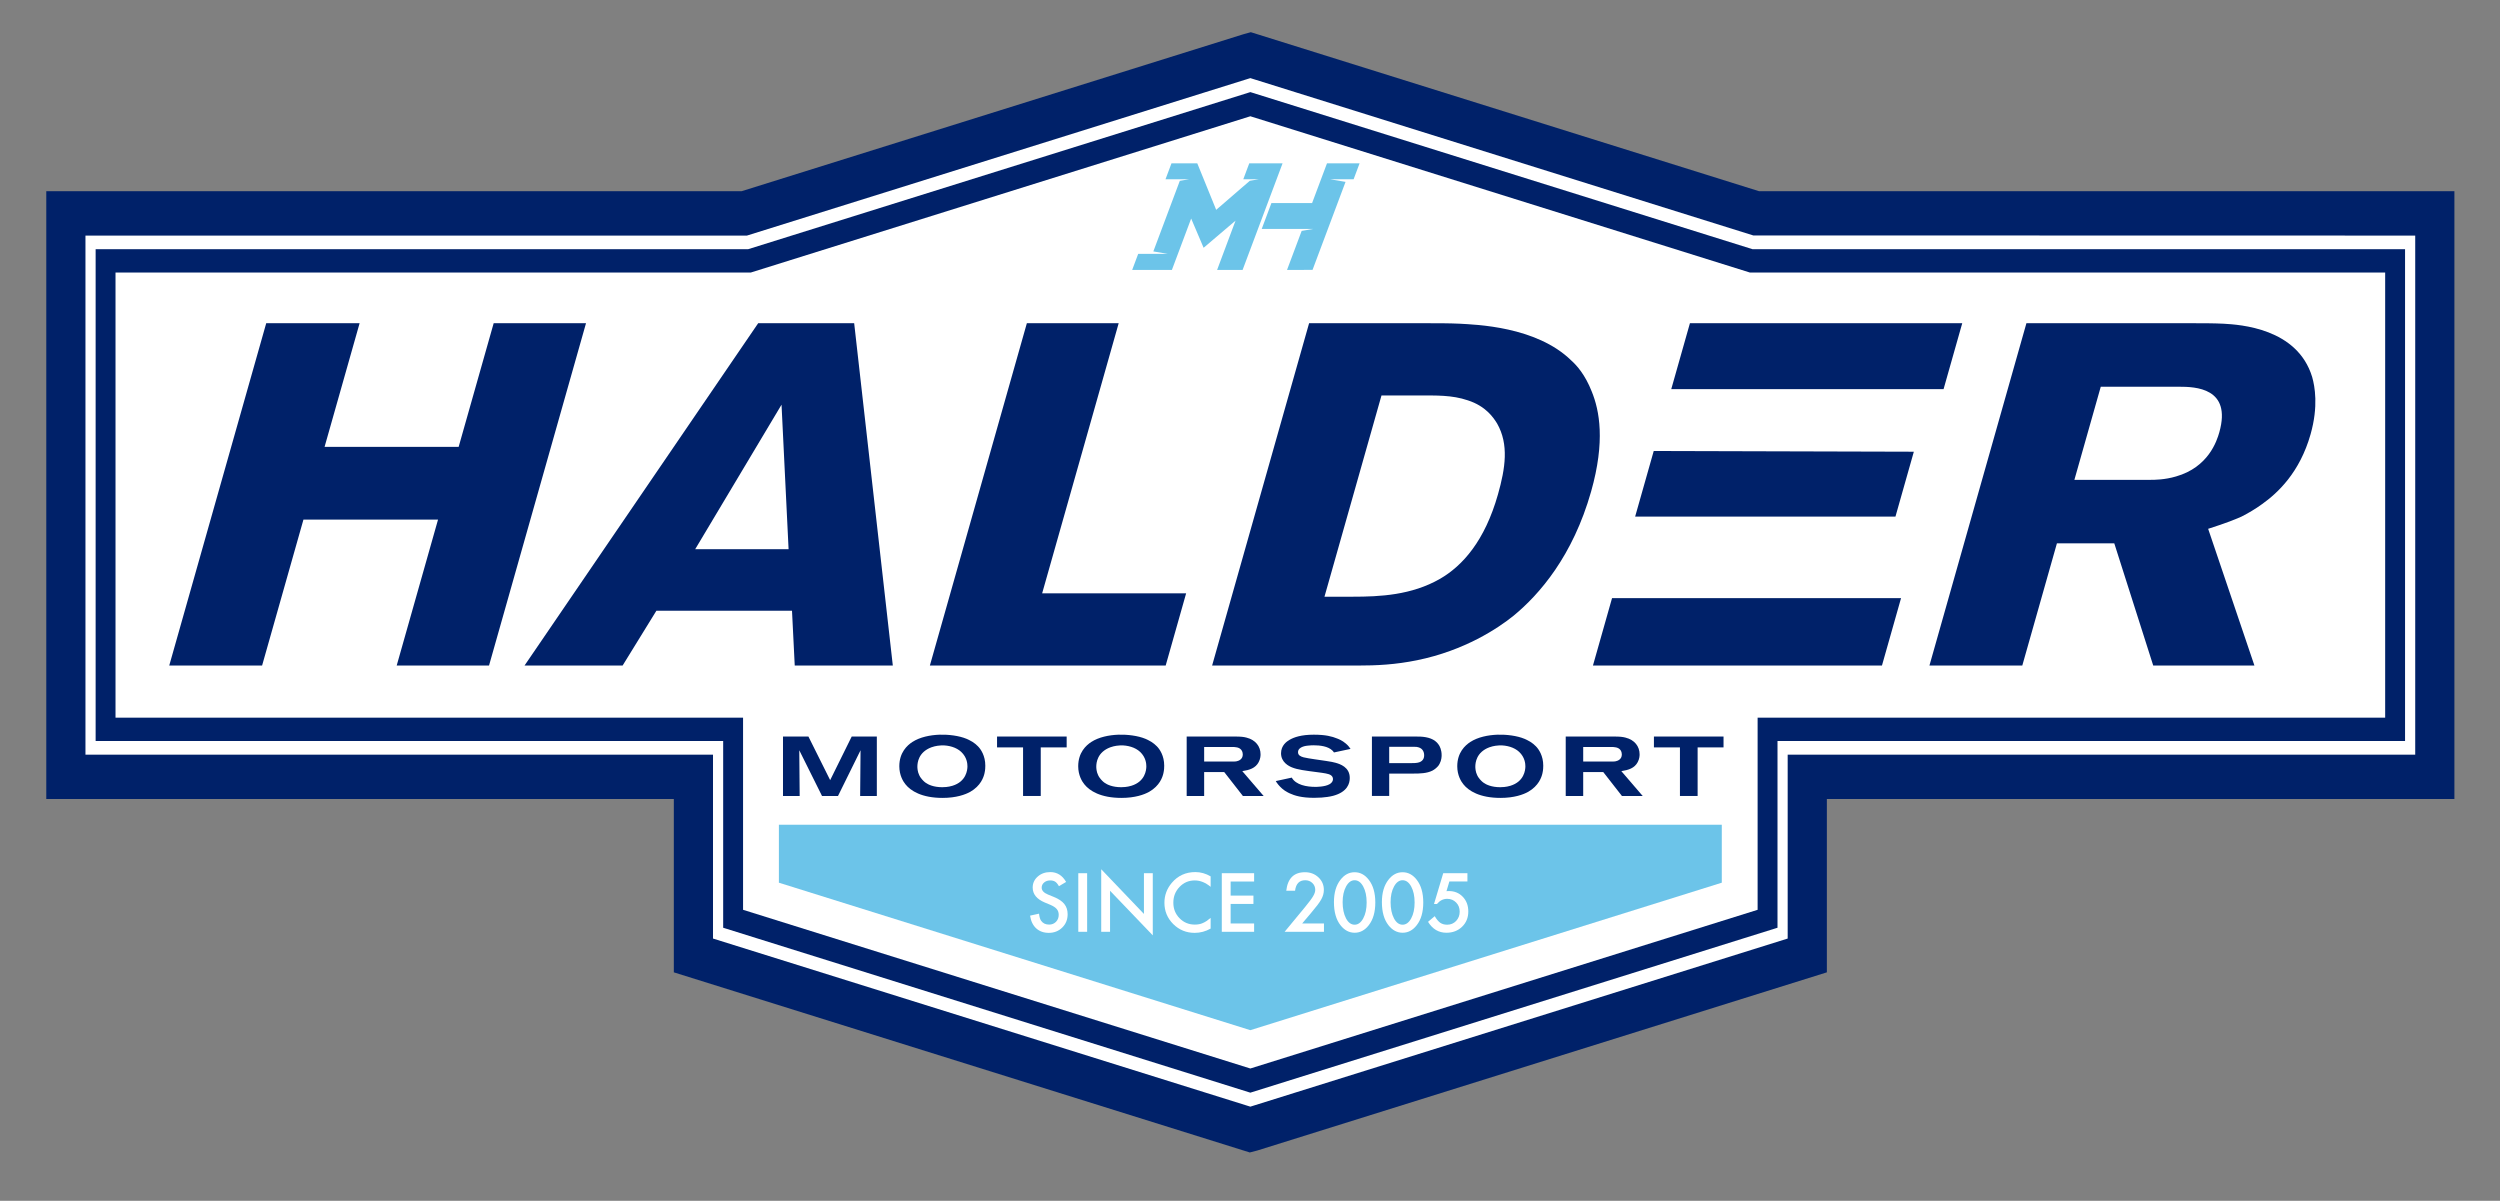
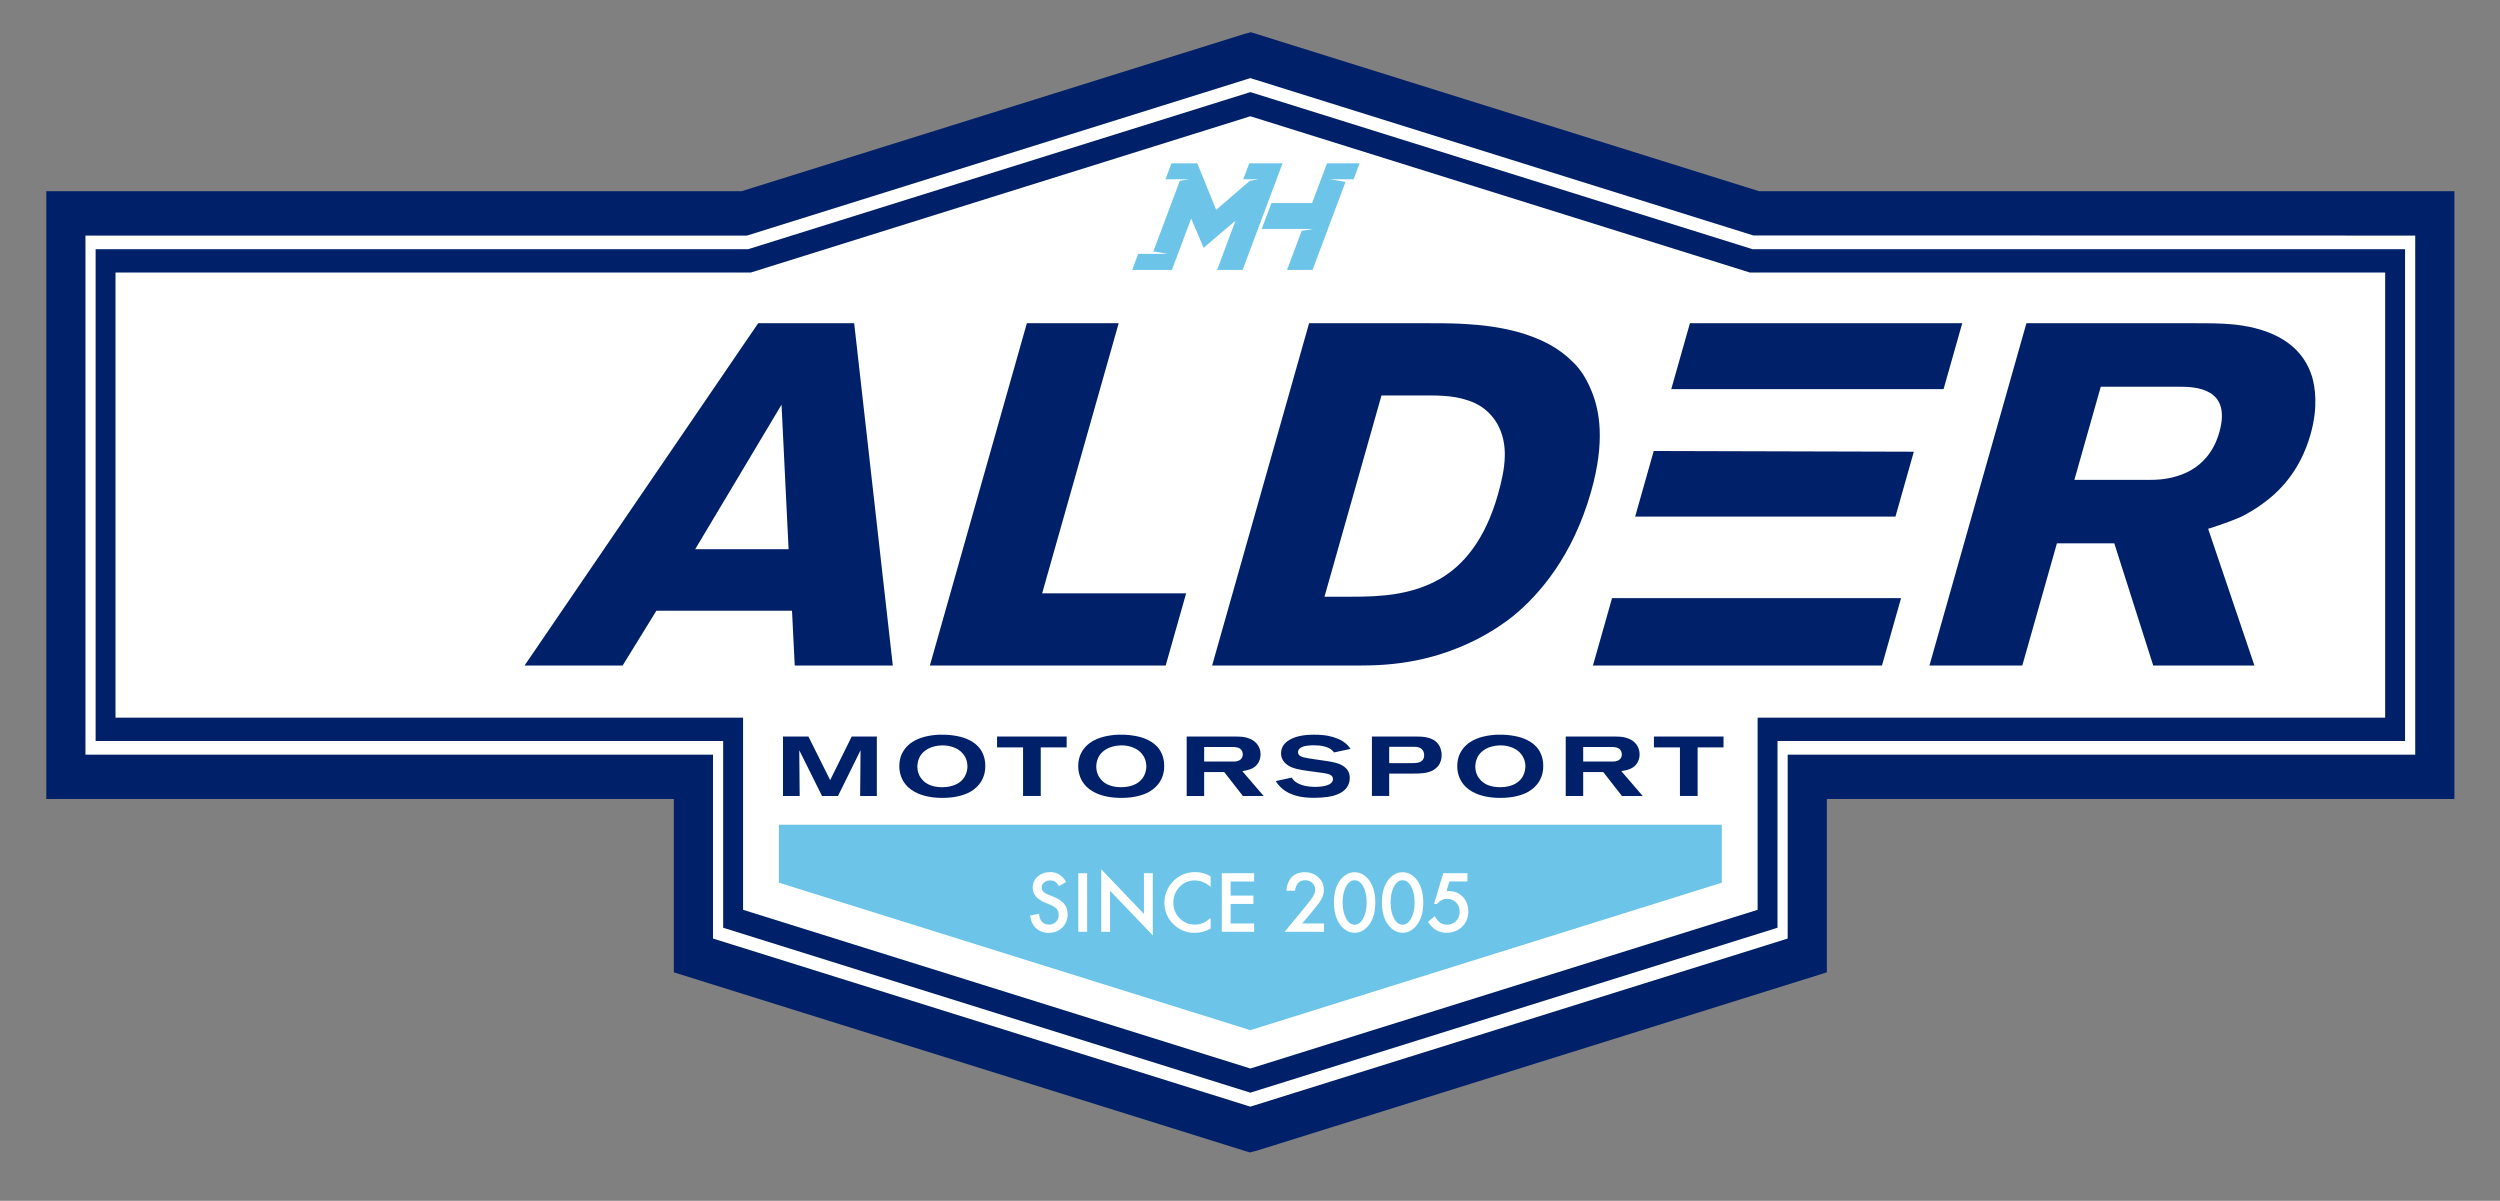
<svg xmlns="http://www.w3.org/2000/svg" version="1.1" id="Ebene_1" x="0px" y="0px" viewBox="0 0 1590.261 763.826" style="enable-background:new 0 0 1590.261 763.826;" xml:space="preserve">
  <rect x="0" y="0" width="1590.261" height="763.826" fill="#808080" stroke="none" />
  <g>
    <g>
      <polygon style="fill:#002169;" points="428.62,618.507 428.62,508.262 29.436,508.262 29.436,121.633 471.727,121.633 790.869,21.799     795.649,20.476 1118.967,121.631 1561.258,121.631 1561.258,508.259 1162.075,508.259 1162.075,618.506 799.797,731.842     794.986,733.087   " />
      <polygon style="fill:#002169;" points="432.111,615.941 432.111,504.77 32.927,504.77 32.927,125.124 472.26,125.124 791.856,25.148     795.588,24.114 1118.434,125.122 1557.767,125.122 1557.767,504.769 1158.583,504.769 1158.583,615.94 798.838,728.484     795.076,729.457   " />
    </g>
    <g>
      <path style="fill:#FFFFFF;" d="M1137.149,480.033h399.182V149.856l-421.072-0.093L795.347,49.685l-1.993,0.627l-318.219,99.543H54.362    v330.182h399.182v116.976l341.802,106.932l1.995-0.627l339.807-106.305V480.033z M1130.679,590.139l-1.444,0.455L795.347,695.048    l-0.615-0.189l-334.717-104.72V471.365H60.832V158.528h415.023l319.492-99.941l0.615,0.189l318.876,99.752h415.025v312.837    h-399.184V590.139z" />
    </g>
    <g>
      <polygon style="fill:#FFFFFF;" points="1113.178,173.378 795.347,73.951 795.347,73.953 477.516,173.379 73.48,173.379 73.48,456.52     472.666,456.52 472.666,578.734 795.347,679.678 795.347,679.677 1118.029,578.732 1118.029,456.518 1517.214,456.518     1517.214,173.378   " />
    </g>
    <g>
      <g>
        <polygon style="fill:#6CC4E9;" points="495.455,524.597 495.455,561.486 795.347,655.302 795.347,655.3 1095.24,561.485 1095.24,524.597         " />
      </g>
    </g>
    <g>
      <g>
-         <path style="fill:#002169;" d="M252.332,423.369l26.304-92.845H193.02l-26.304,92.845h-59.065l61.695-217.77h59.4l-22.286,78.655h85.286     l22.284-78.655h58.735l-61.698,217.77H252.332z" />
-       </g>
+         </g>
      <g>
        <path style="fill:#002169;" d="M505.536,423.369l-1.738-34.858h-86.277l-21.488,34.858h-62.387l148.637-217.77h61.058l24.582,217.77     H505.536z M497.138,257.418l-54.915,91.922h59.4L497.138,257.418z" />
      </g>
      <g>
        <path style="fill:#002169;" d="M591.492,423.369l61.698-217.77h58.406l-48.677,171.81h91.59l-13.021,45.959H591.492z" />
      </g>
      <g>
        <path style="fill:#002169;" d="M962.871,391.596c-9.905,8.024-31.18,22.21-61.466,28.382c-13.729,2.775-25.187,3.391-38.46,3.391h-91.92     l61.698-217.77h74.663c7.301,0,14.269,0,21.149,0.31c9.783,0.613,48.677,1.539,71.011,23.439     c3.438,3.084,8.748,8.943,12.99,19.742c4.888,12.028,8.675,31.464-0.415,63.543C1000.499,353.66,979.326,378.026,962.871,391.596     z M952.345,269.449c-2.268-3.704-7.14-11.105-18.7-14.806c-9.99-3.394-20.033-3.084-31.315-3.084h-23.561l-36.266,128.009h17.918     c17.256,0,37.428-0.926,55.666-11.415c14.305-8.327,28.385-24.056,36.774-53.67C957.581,297.828,959.871,282.712,952.345,269.449     z" />
      </g>
      <g>
        <g>
          <polygon style="fill:#002169;" points="1025.422,380.494 1013.275,423.369 1197.115,423.369 1209.262,380.494 1083.827,380.494     " />
        </g>
        <g>
          <polygon style="fill:#002169;" points="1121.49,247.548 1236.306,247.548 1248.192,205.599 1074.97,205.599 1063.086,247.548     " />
        </g>
        <g>
          <polygon style="fill:#002169;" points="1217.4,287.339 1051.945,286.874 1040.119,328.616 1205.705,328.616 1217.4,287.339       1217.4,287.339     " />
        </g>
      </g>
      <g>
        <path style="fill:#002169;" d="M1369.679,423.369l-24.768-77.733h-36.501l-22.024,77.733h-59.065l61.695-217.77h105.525     c6.636,0,13.273,0,19.82,0.31c10.447,0.613,46.999,2.775,56.425,33.928c1.658,5.859,4.049,18.506-1.017,36.397     c-6.904,24.369-20.864,37.326-30.839,44.421c-4.19,3.084-8.96,5.859-13.22,8.017c-4.927,2.162-10.515,4.317-21.101,7.711     l29.445,86.986H1369.679z M1386.08,246.003h-49.776l-16.777,59.226h48.445c2.323,0,8.962,0,16.211-2.158     c20.574-5.862,25.956-22.517,27.529-28.069C1419.75,246.622,1396.365,246.003,1386.08,246.003z" />
      </g>
    </g>
    <g>
      <path style="fill:#FFFFFF;" d="M678.162,561.008l-4.561,2.703c-0.853-1.48-1.665-2.446-2.438-2.896c-0.805-0.515-1.842-0.772-3.113-0.772    c-1.561,0-2.856,0.443-3.886,1.327c-1.03,0.869-1.545,1.963-1.545,3.282c0,1.818,1.352,3.282,4.055,4.392l3.717,1.521    c3.025,1.223,5.237,2.715,6.637,4.477c1.4,1.762,2.1,3.922,2.1,6.48c0,3.427-1.142,6.259-3.427,8.495    c-2.301,2.253-5.157,3.379-8.568,3.379c-3.234,0-5.905-0.957-8.013-2.872c-2.076-1.915-3.371-4.61-3.886-8.085l5.696-1.255    c0.257,2.188,0.708,3.701,1.352,4.537c1.158,1.609,2.848,2.414,5.068,2.414c1.754,0,3.21-0.587,4.368-1.762    c1.159-1.175,1.738-2.663,1.738-4.465c0-0.724-0.101-1.388-0.302-1.991c-0.201-0.603-0.515-1.159-0.941-1.665    c-0.426-0.507-0.977-0.982-1.653-1.424c-0.676-0.443-1.48-0.865-2.413-1.267l-3.596-1.496c-5.1-2.156-7.651-5.31-7.651-9.461    c0-2.8,1.07-5.141,3.21-7.023c2.14-1.899,4.803-2.848,7.989-2.848C672.394,554.733,675.749,556.825,678.162,561.008z" />
      <path style="fill:#FFFFFF;" d="M691.533,555.457v37.264h-5.623v-37.264H691.533z" />
      <path style="fill:#FFFFFF;" d="M700.487,592.721v-39.798l27.176,28.431v-25.896h5.623v39.532l-27.176-28.358v26.09H700.487z" />
      <path style="fill:#FFFFFF;" d="M770.091,557.46v6.661c-3.25-2.719-6.613-4.079-10.088-4.079c-3.829,0-7.055,1.376-9.678,4.127    c-2.639,2.735-3.958,6.082-3.958,10.04c0,3.91,1.319,7.208,3.958,9.895c2.639,2.687,5.873,4.031,9.702,4.031    c1.979,0,3.66-0.322,5.044-0.965c0.772-0.322,1.577-0.756,2.405-1.303s1.697-1.207,2.615-1.979v6.782    c-3.218,1.818-6.597,2.727-10.137,2.727c-5.326,0-9.871-1.858-13.636-5.575c-3.749-3.749-5.623-8.27-5.623-13.564    c0-4.746,1.569-8.978,4.706-12.695c3.862-4.553,8.857-6.83,14.988-6.83C763.736,554.733,766.97,555.642,770.091,557.46z" />
      <path style="fill:#FFFFFF;" d="M797.749,560.743H782.81v8.954h14.505v5.285H782.81v12.453h14.939v5.286h-20.563v-37.264h20.563V560.743z" />
      <path style="fill:#FFFFFF;" d="M828.304,587.435h13.877v5.286h-25.028l12.936-15.663c1.271-1.561,2.337-2.912,3.198-4.055    c0.861-1.142,1.516-2.1,1.967-2.872c0.917-1.512,1.376-2.872,1.376-4.079c0-1.738-0.611-3.194-1.834-4.368    c-1.223-1.175-2.735-1.762-4.537-1.762c-3.765,0-5.921,2.228-6.468,6.685h-5.599c0.901-7.852,4.867-11.778,11.898-11.778    c3.395,0,6.243,1.078,8.544,3.234c2.317,2.156,3.475,4.827,3.475,8.013c0,2.027-0.539,4.014-1.617,5.961    c-0.547,1.014-1.348,2.216-2.401,3.608c-1.054,1.392-2.385,3.037-3.994,4.936L828.304,587.435z" />
      <path style="fill:#FFFFFF;" d="M848.529,573.848c0-5.937,1.384-10.676,4.151-14.215c2.478-3.202,5.479-4.803,9.002-4.803    c3.524,0,6.524,1.601,9.002,4.803c2.767,3.54,4.151,8.359,4.151,14.457c0,6.082-1.384,10.893-4.151,14.432    c-2.478,3.202-5.471,4.803-8.978,4.803c-3.508,0-6.516-1.601-9.026-4.803C849.912,584.982,848.529,580.091,848.529,573.848z     M854.055,573.872c0,4.135,0.716,7.57,2.148,10.305c1.432,2.687,3.258,4.03,5.479,4.03c2.204,0,4.031-1.344,5.479-4.03    c1.448-2.671,2.172-6.042,2.172-10.112s-0.724-7.45-2.172-10.137c-1.448-2.671-3.274-4.006-5.479-4.006    c-2.188,0-4.006,1.335-5.454,4.006C854.78,566.583,854.055,569.898,854.055,573.872z" />
      <path style="fill:#FFFFFF;" d="M879.035,573.848c0-5.937,1.384-10.676,4.151-14.215c2.478-3.202,5.479-4.803,9.002-4.803    c3.524,0,6.524,1.601,9.002,4.803c2.767,3.54,4.151,8.359,4.151,14.457c0,6.082-1.384,10.893-4.151,14.432    c-2.478,3.202-5.471,4.803-8.978,4.803s-6.516-1.601-9.026-4.803C880.419,584.982,879.035,580.091,879.035,573.848z     M884.562,573.872c0,4.135,0.716,7.57,2.148,10.305c1.432,2.687,3.258,4.03,5.479,4.03c2.204,0,4.03-1.344,5.479-4.03    c1.448-2.671,2.172-6.042,2.172-10.112s-0.724-7.45-2.172-10.137c-1.448-2.671-3.274-4.006-5.479-4.006    c-2.188,0-4.006,1.335-5.454,4.006C885.286,566.583,884.562,569.898,884.562,573.872z" />
      <path style="fill:#FFFFFF;" d="M933.434,560.719h-11.488l-1.834,6.178c0.274-0.032,0.535-0.056,0.784-0.072    c0.249-0.016,0.479-0.024,0.688-0.024c3.62,0,6.589,1.223,8.906,3.668c2.333,2.43,3.5,5.543,3.5,9.34    c0,3.926-1.319,7.16-3.958,9.702c-2.639,2.542-5.961,3.813-9.968,3.813c-4.94,0-8.833-2.317-11.681-6.951l4.248-3.596    c1.175,1.995,2.357,3.403,3.548,4.224c1.191,0.805,2.647,1.207,4.368,1.207c2.253,0,4.143-0.788,5.672-2.365    c1.529-1.625,2.293-3.596,2.293-5.913c0-2.381-0.756-4.328-2.269-5.841c-1.512-1.561-3.403-2.341-5.672-2.341    c-2.526,0-4.706,1.102-6.54,3.306h-1.858l5.865-19.597h15.398V560.719z" />
    </g>
    <g>
      <path style="fill:#002169;" d="M547.144,506.319l0.253-29.078l-14.34,29.078h-10.169l-14.465-29.078l0.253,29.078h-10.611v-37.807h16.17    l13.833,27.739l13.704-27.739h15.981v37.807H547.144z" />
      <path style="fill:#002169;" d="M626.249,491.862c-0.567,2.514-2.337,7.977-9.095,11.834c-3.093,1.714-8.781,3.853-17.622,3.853    c-13.266,0-20.277-4.549-23.499-8.568c-1.512-1.818-3.978-5.784-3.978-11.564c0-8.729,4.992-13.282,8.274-15.422    c4.863-3.162,11.371-4.445,17.373-4.658c5.559-0.161,12.252,0.587,17.244,2.675c0.692,0.322,1.955,0.857,3.536,1.822    c1.263,0.8,2.526,1.766,3.536,2.836c1.895,1.874,4.738,6.054,4.738,12.369C626.756,487.792,626.756,489.771,626.249,491.862z     M611.406,478.259c-3.093-2.892-7.896-4.228-12.506-4.123c-1.01,0.056-3.664,0.213-6.444,1.231    c-8.274,3.105-8.906,9.803-8.906,12.317c0,0.752,0.064,3.214,1.203,5.462c0.314,0.696,0.692,1.392,1.706,2.57    c0.314,0.322,1.134,1.339,2.273,2.144c1.77,1.283,5.177,2.888,10.676,2.888c1.01,0,3.66-0.052,6.44-0.909    c8.781-2.675,9.541-10.012,9.541-12.369C615.388,485.865,615.135,481.742,611.406,478.259z" />
      <path style="fill:#002169;" d="M662.024,475.423v30.896h-11.247v-30.896h-16.548v-6.911h44.279v6.911H662.024z" />
      <path style="fill:#002169;" d="M740.048,491.862c-0.567,2.514-2.337,7.977-9.095,11.834c-3.097,1.714-8.781,3.853-17.622,3.853    c-13.266,0-20.277-4.549-23.499-8.568c-1.516-1.818-3.978-5.784-3.978-11.564c0-8.729,4.988-13.282,8.274-15.422    c4.863-3.162,11.367-4.445,17.369-4.658c5.559-0.161,12.256,0.587,17.244,2.675c0.696,0.322,1.959,0.857,3.536,1.822    c1.267,0.8,2.53,1.766,3.54,2.836c1.895,1.874,4.738,6.054,4.738,12.369C740.554,487.792,740.554,489.771,740.048,491.862z     M725.205,478.259c-3.097-2.892-7.896-4.228-12.506-4.123c-1.014,0.056-3.664,0.213-6.444,1.231    c-8.274,3.105-8.906,9.803-8.906,12.317c0,0.752,0.06,3.214,1.199,5.462c0.318,0.696,0.696,1.392,1.706,2.57    c0.318,0.322,1.138,1.339,2.273,2.144c1.77,1.283,5.181,2.888,10.676,2.888c1.01,0,3.664-0.052,6.444-0.909    c8.781-2.675,9.537-10.012,9.537-12.369C729.183,485.865,728.93,481.742,725.205,478.259z" />
      <path style="fill:#002169;" d="M790.602,506.319l-11.874-15.209h-12.759v15.209H754.85v-37.807h30.699c3.849,0,5.555,0.217,7.389,0.696    c5.748,1.448,8.906,5.623,8.906,10.603c0,0.965-0.064,2.84-1.199,4.98c-2.023,3.858-5.877,5.036-10.422,5.732l13.58,15.796    H790.602z M789.652,477.08c-1.388-1.818-3.854-1.927-6.126-1.927h-17.558v9.264h17.876c0.06,0,1.83,0.056,2.78-0.161    c1.323-0.265,3.914-1.231,3.914-4.336C790.537,479.546,790.473,478.154,789.652,477.08z" />
      <path style="fill:#002169;" d="M848.541,478.633c-0.442-0.64-0.76-1.014-1.01-1.231c-2.779-2.731-7.96-3.319-11.878-3.319    c-0.692,0-2.019,0-3.725,0.213c-0.378,0.052-6.255,0.43-6.255,4.175c0,1.931,1.581,2.731,3.54,3.27    c3.158,0.8,11.114,1.766,14.336,2.301c3.158,0.483,4.549,0.748,6.066,1.179c2.59,0.748,9.03,2.679,8.97,9.69    c0,3.427-1.456,8.837-10.551,11.299c-2.462,0.644-4.863,0.913-7.389,1.126c-1.581,0.109-3.158,0.161-4.738,0.161    c-7.956,0-12.381-1.392-15.539-2.84c-0.503-0.213-1.766-0.857-3.093-1.714c-2.466-1.657-4.232-3.853-4.674-4.497    c-0.443-0.535-0.76-1.07-1.074-1.605l10.169-2.196c2.651,4.71,9.537,5.889,14.971,5.889c0.442,0,6.062,0.056,9.095-1.714    c0.567-0.322,2.148-1.392,2.148-3.266c0-1.018-0.507-1.927-1.452-2.514c-1.392-0.913-4.296-1.287-8.339-1.822    c-8.214-1.07-12.634-1.605-16.235-3.053c-2.019-0.805-7.011-3.266-7.011-8.994c0-5.036,3.664-7.554,5.434-8.568    c2.84-1.661,7.45-3.266,15.41-3.266c7.578,0,11.621,1.122,14.782,2.409c1.134,0.426,3.282,1.283,5.555,3.21    c1.456,1.235,2.023,1.983,3.033,3.427L848.541,478.633z" />
      <path style="fill:#002169;" d="M915.768,485.756c-0.253,0.535-0.696,1.339-1.706,2.301c-0.442,0.43-1.392,1.339-2.908,2.144    c-3.471,1.766-8.021,1.874-11.939,1.874h-15.539v14.243h-10.989v-37.807h27.542c1.134,0,2.273,0,3.411,0.056    c4.61,0.266,8.97,1.444,11.432,5.032c0.821,1.126,1.959,3.427,1.959,6.746C917.031,481.151,916.966,483.56,915.768,485.756z     M902.124,475.314c-0.76-0.213-1.263-0.27-2.78-0.27h-15.667v10.39h13.708c1.641,0,3.918,0,5.434-0.535    c3.029-1.07,3.093-3.64,3.093-4.553C905.913,479.546,905.724,476.223,902.124,475.314z" />
      <path style="fill:#002169;" d="M981.16,491.862c-0.567,2.514-2.337,7.977-9.095,11.834c-3.093,1.714-8.781,3.853-17.622,3.853    c-13.266,0-20.277-4.549-23.499-8.568c-1.516-1.818-3.978-5.784-3.978-11.564c0-8.729,4.988-13.282,8.274-15.422    c4.863-3.162,11.371-4.445,17.369-4.658c5.559-0.161,12.256,0.587,17.244,2.675c0.696,0.322,1.959,0.857,3.54,1.822    c1.263,0.8,2.526,1.766,3.536,2.836c1.895,1.874,4.738,6.054,4.738,12.369C981.667,487.792,981.667,489.771,981.16,491.862z     M966.318,478.259c-3.093-2.892-7.896-4.228-12.506-4.123c-1.01,0.056-3.664,0.213-6.444,1.231    c-8.274,3.105-8.906,9.803-8.906,12.317c0,0.752,0.064,3.214,1.199,5.462c0.318,0.696,0.696,1.392,1.706,2.57    c0.318,0.322,1.138,1.339,2.277,2.144c1.766,1.283,5.177,2.888,10.672,2.888c1.014,0,3.664-0.052,6.444-0.909    c8.781-2.675,9.537-10.012,9.537-12.369C970.296,485.865,970.042,481.742,966.318,478.259z" />
      <path style="fill:#002169;" d="M1031.714,506.319l-11.874-15.209h-12.759v15.209h-11.118v-37.807h30.699c3.849,0,5.555,0.217,7.389,0.696    c5.748,1.448,8.906,5.623,8.906,10.603c0,0.965-0.064,2.84-1.199,4.98c-2.023,3.858-5.877,5.036-10.422,5.732l13.58,15.796    H1031.714z M1030.765,477.08c-1.388-1.818-3.854-1.927-6.126-1.927h-17.558v9.264h17.876c0.06,0,1.83,0.056,2.78-0.161    c1.323-0.265,3.914-1.231,3.914-4.336C1031.65,479.546,1031.586,478.154,1030.765,477.08z" />
      <path style="fill:#002169;" d="M1079.863,475.423v30.896h-11.243v-30.896h-16.552v-6.911h44.279v6.911H1079.863z" />
    </g>
    <g>
      <g>
        <polygon style="fill:#6CC4E9;" points="724.008,161.494 720.176,171.712 745.446,171.712 757.705,139.02 765.622,157.617 785.934,140.34      774.21,171.691 790.426,171.691 815.851,103.886 794.66,103.886 790.861,114.018 800.834,114.018 794.996,115.007      773.619,133.474 761.593,103.886 745.186,103.886 741.387,114.018 756.485,114.018 750.479,115.035 733.645,159.931      742.866,161.494    " />
      </g>
      <g>
        <polygon style="fill:#6CC4E9;" points="818.674,171.725 834.916,171.664 855.901,115.698 845.985,114.018 861.042,114.018      864.841,103.886 844.111,103.886 834.634,129.161 808.759,129.161 802.589,145.616 835.381,145.629 827.989,146.882    " />
      </g>
    </g>
  </g>
  <g>
</g>
  <g>
</g>
  <g>
</g>
  <g>
</g>
  <g>
</g>
  <g>
</g>
</svg>